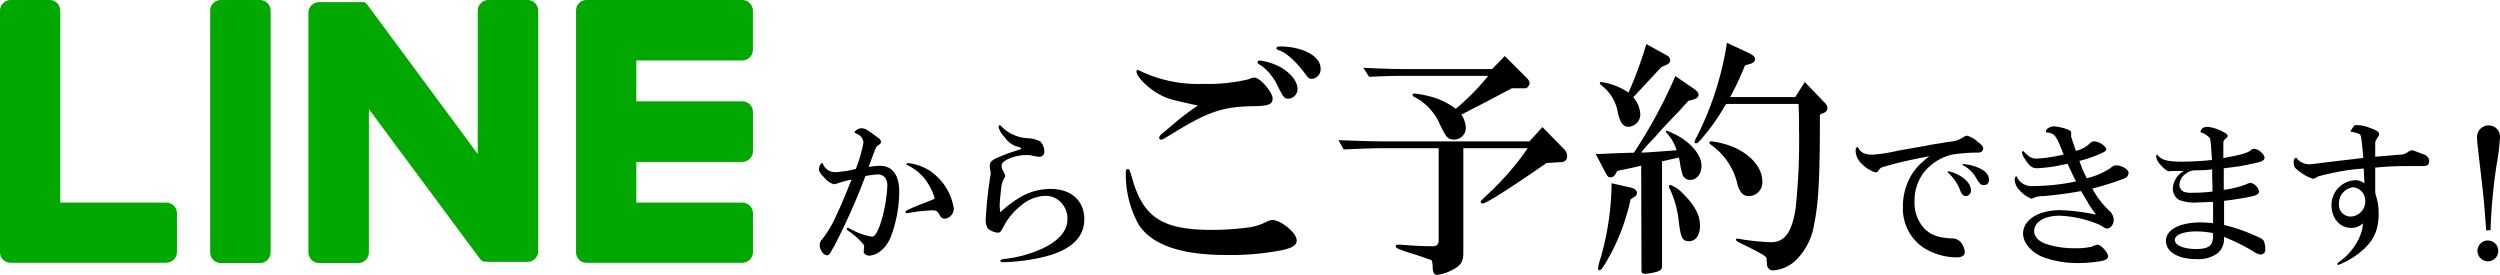
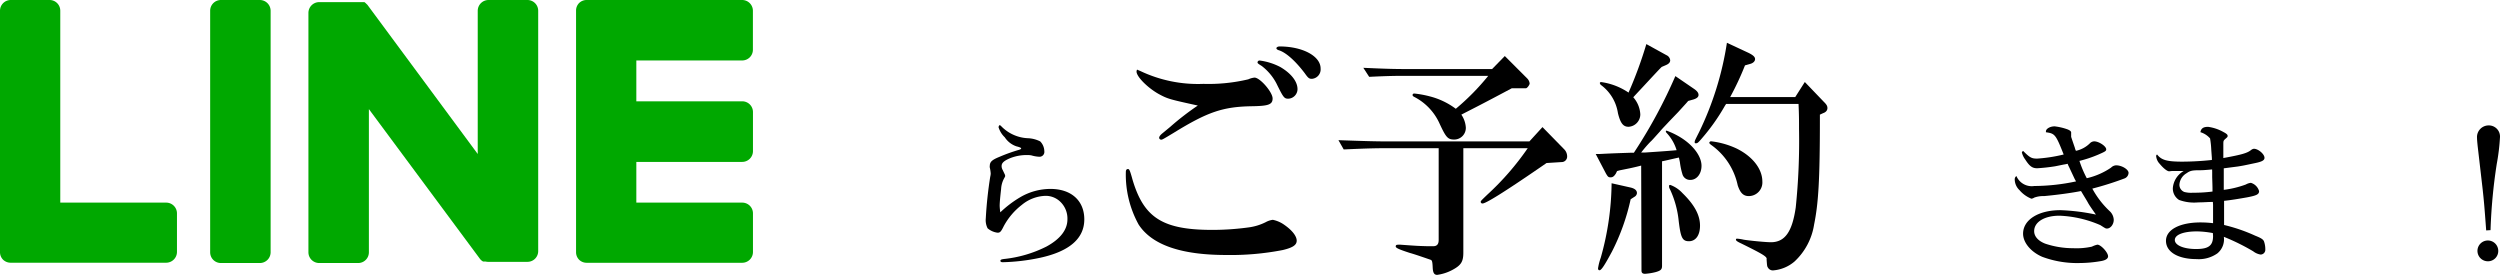
<svg xmlns="http://www.w3.org/2000/svg" width="401.48" height="44.14" viewBox="0 0 401.48 44.14">
  <g id="レイヤー_2" data-name="レイヤー 2">
    <g id="レイヤー_1-2" data-name="レイヤー 1">
      <path d="M41.73,0H35.48a1.73,1.73,0,0,0-1.73,1.73V40.52a1.72,1.72,0,0,0,1.73,1.72h6.25a1.73,1.73,0,0,0,1.73-1.72V1.73A1.74,1.74,0,0,0,41.73,0" style="fill:#00a800" />
      <path d="M84.7,0H78.46a1.74,1.74,0,0,0-1.74,1.73v23L59,.77,58.81.59h0L58.7.48l0,0-.1-.08,0,0a.24.24,0,0,0-.09-.06l0,0-.1,0,0,0-.1,0-.06,0-.1,0-.06,0-.1,0H51.26a1.74,1.74,0,0,0-1.73,1.73V40.52a1.73,1.73,0,0,0,1.73,1.72h6.25a1.72,1.72,0,0,0,1.73-1.72v-23l17.8,24a1.6,1.6,0,0,0,.44.42s0,0,0,0l.11.06.05,0,.08,0,.09,0,.05,0,.12,0h0a1.64,1.64,0,0,0,.45.05H84.7a1.72,1.72,0,0,0,1.73-1.72V1.73A1.73,1.73,0,0,0,84.7,0" style="fill:#00a800" />
      <path d="M26.68,32.54h-17V1.73A1.72,1.72,0,0,0,8,0H1.73A1.73,1.73,0,0,0,0,1.73V40.51H0a1.71,1.71,0,0,0,.49,1.19l0,0,0,0a1.74,1.74,0,0,0,1.2.49h25a1.74,1.74,0,0,0,1.73-1.74V34.27a1.73,1.73,0,0,0-1.73-1.73" style="fill:#00a800" />
      <path d="M119.18,9.71A1.72,1.72,0,0,0,120.91,8V1.73A1.73,1.73,0,0,0,119.18,0h-25A1.71,1.71,0,0,0,93,.49l0,0s0,0,0,0a1.71,1.71,0,0,0-.49,1.19h0V40.51h0A1.71,1.71,0,0,0,93,41.71l0,0,0,0a1.71,1.71,0,0,0,1.19.49h25a1.73,1.73,0,0,0,1.73-1.74V34.27a1.72,1.72,0,0,0-1.73-1.73h-17V26h17a1.73,1.73,0,0,0,1.73-1.73V18a1.72,1.72,0,0,0-1.73-1.73h-17V9.71Z" style="fill:#00a800" />
-       <path d="M140.19,24.93c-.3.76-.44,1.21-.49,1.33s-.1.27-.2.56a10.12,10.12,0,0,1,1.82-.19c2,0,3.09,1.5,3.09,4.13A20.71,20.71,0,0,1,143,38.17c-.71,1.7-2.13,2.88-3.48,2.88-.37,0-.84-.34-.82-.59l.08-1.06a10.71,10.71,0,0,0-2.56-2.33c-.09-.07-.17-.12-.19-.17l-.05-.13,0,0a.3.3,0,0,1,.18-.2s0,0,.39.18A10.37,10.37,0,0,0,140,38c.49,0,.83-.54,1.37-2a23.55,23.55,0,0,0,1.13-6.22c0-1.08-.59-1.77-1.52-1.77a11.73,11.73,0,0,0-2,.27,104.57,104.57,0,0,1-5,11.23,9.37,9.37,0,0,0-.49.86c-.25.44-.42.62-.69.62-.54,0-1.16-.84-1.16-1.63a1.23,1.23,0,0,1,.37-.91,16.62,16.62,0,0,0,2.24-3.75c.68-1.45.73-1.53,1.72-3.93.29-.74.49-1.21.56-1.4s.17-.37.25-.54a17,17,0,0,0-2.12.56,2.75,2.75,0,0,1-.76.2,3.4,3.4,0,0,1-1.54-1.08c-.64-.67-.84-1-.84-1.31a1.6,1.6,0,0,1,.17-.66.55.55,0,0,1,.42-.37,2.08,2.08,0,0,0,2.06,1.48,17.05,17.05,0,0,0,3.27-.52,22.86,22.86,0,0,0,1.23-4.27,1.64,1.64,0,0,0-.66-1.14,4.17,4.17,0,0,0-.79-.41c.05-.22.07-.25.34-.42a1.3,1.3,0,0,1,.76-.29c.52,0,.82.14,2.09,1.08.86.61,1.08.83,1.08,1.08a.62.62,0,0,1-.27.44,6,6,0,0,0-.49.39c0,.05-.12.25-.24.54Zm9.38,2.66A9.58,9.58,0,0,1,152,30.24a8.9,8.9,0,0,1,1.18,3.29,1.67,1.67,0,0,1-1.45,1.6.9.9,0,0,1-.81-.57c-.37-.68-.52-.78-1.31-.78a28.41,28.41,0,0,0-3.66.41,1.64,1.64,0,0,1-.34.05c-.12,0-.2-.07-.2-.22s.4-.41,3.27-1.52c1.35-.52,1.42-.57,1.42-.71a10.44,10.44,0,0,0-1.3-2.68,7.68,7.68,0,0,0-3.07-2.58c-.12-.05-.17-.1-.17-.17s.1-.17.25-.17A8,8,0,0,1,149.57,27.59Z" />
      <path d="M161.43,28.27a1.55,1.55,0,0,1-.12.27,4,4,0,0,0-.54,1.82c-.15,1.3-.23,2.21-.23,2.68a8.69,8.69,0,0,0,.1,1.06,17.52,17.52,0,0,1,3.22-2.44,9.63,9.63,0,0,1,4.84-1.32c3.34,0,5.43,1.89,5.43,4.89s-2.28,5.11-7.07,6.16a32.14,32.14,0,0,1-6,.72c-.3,0-.4-.08-.4-.23s.08-.22.59-.29a19.63,19.63,0,0,0,6.81-2c2.21-1.2,3.36-2.7,3.36-4.35a3.74,3.74,0,0,0-1.32-3,3.36,3.36,0,0,0-2.17-.79,6.25,6.25,0,0,0-3.83,1.45,10.72,10.72,0,0,0-2.9,3.41c-.44.89-.59,1.06-1,1.06a3,3,0,0,1-1.6-.71,2.89,2.89,0,0,1-.29-1.6,65.14,65.14,0,0,1,.71-6.66,2.79,2.79,0,0,0,.08-.51,5.47,5.47,0,0,0-.15-1,.4.4,0,0,1,0-.2c0-.69.32-1,1.55-1.5a26.69,26.69,0,0,1,3.15-1.13c.22-.07.34-.14.34-.22s-.1-.17-.76-.34a3.62,3.62,0,0,1-1.87-1.45,3.7,3.7,0,0,1-1-1.62.45.45,0,0,1,.2-.35,1.71,1.71,0,0,1,.29.25,6.33,6.33,0,0,0,4.3,1.87,4.79,4.79,0,0,1,1.9.51,2.3,2.3,0,0,1,.66,1.57.78.78,0,0,1-.86.89,5.46,5.46,0,0,1-1.23-.22,3.53,3.53,0,0,0-.66-.05,7.13,7.13,0,0,0-2.71.49c-1,.42-1.4.76-1.4,1.28a1.27,1.27,0,0,0,.18.64l.36.76Z" />
      <path d="M206.31,36.15c1.21.85,1.93,1.78,1.93,2.5s-.68,1.13-2.22,1.5a43.74,43.74,0,0,1-9.08.8c-7.26,0-11.94-1.61-14.08-4.88a16.6,16.6,0,0,1-2.06-8.43c0-.33.12-.49.32-.49s.29,0,.73,1.62c1.82,6.21,4.84,8.15,12.87,8.15a43.24,43.24,0,0,0,5.86-.41,8.57,8.57,0,0,0,2.7-.84,3.14,3.14,0,0,1,1.13-.37A4.9,4.9,0,0,1,206.31,36.15ZM183.14,11.41a21.55,21.55,0,0,0,10.13,2.06,27.62,27.62,0,0,0,7.19-.73,3.32,3.32,0,0,1,1-.28c.89,0,2.91,2.34,2.91,3.35s-.73,1.21-3.35,1.25c-4.6.08-7.06.89-12.55,4.28-1.74,1.05-1.82,1.09-2,1.09a.34.34,0,0,1-.32-.28c0-.21.16-.45.56-.77l1.21-1a43,43,0,0,1,4.44-3.43c-4.52-1-4.8-1.05-6.29-1.86-1.78-1-3.55-2.78-3.55-3.59,0,0,0-.16.08-.32Zm22.48-.64c1.7,1,2.75,2.3,2.75,3.55a1.55,1.55,0,0,1-1.46,1.53c-.68,0-.8-.16-1.93-2.46a8.46,8.46,0,0,0-2.35-2.79c-.64-.4-.68-.44-.68-.6a.32.32,0,0,1,.36-.28A9.91,9.91,0,0,1,205.62,10.77Zm6.46.24a1.52,1.52,0,0,1-1.41,1.65c-.45,0-.61-.16-1.13-.89-1.46-1.93-3-3.35-4.2-3.71-.24-.08-.36-.2-.36-.32s.2-.28.52-.28C209.17,7.46,212.08,9,212.08,11Z" />
      <path d="M214.94,22.51c4.52.16,6.22.2,7.95.2h22.72l2.1-2.3L251.22,24a1.63,1.63,0,0,1,.45,1.09.88.88,0,0,1-.77.93l-2.54.16-1,.69c-6,4.12-8.76,5.81-9.28,5.81a.28.28,0,0,1-.29-.24c0-.16,0-.16,1.05-1.17a43.73,43.73,0,0,0,6.5-7.47H235V40.55c0,1.49-.36,2.06-1.82,2.83a7.2,7.2,0,0,1-2.38.76c-.48,0-.68-.32-.72-1.17s-.08-1.17-.33-1.25-2.54-.89-3.31-1.09c-1.73-.56-2.3-.81-2.3-1.05s.17-.28.37-.28a2,2,0,0,1,.44,0c2.74.2,2.91.2,4.36.24h.85c.6,0,.88-.32.88-1V23.8h-8.15c-1.45,0-2.82,0-7.1.2Zm4-11.62c3.55.16,5,.2,7,.2h13.68L241.66,9l3.63,3.63a1.36,1.36,0,0,1,.36.77c0,.24-.44.81-.6.77l-.12,0-2.14,0c-5,2.67-6,3.15-8.11,4.24a4.12,4.12,0,0,1,.72,2.06,1.87,1.87,0,0,1-1.85,1.94c-1.05,0-1.33-.33-2.38-2.59a8.91,8.91,0,0,0-4-4.23c-.24-.12-.32-.2-.32-.33s.08-.24.28-.24a16.28,16.28,0,0,1,2.46.45,11.9,11.9,0,0,1,4.2,2A38,38,0,0,0,239,12.18H225.88c-1.45,0-2.79,0-6,.16Z" />
      <path d="M263.56,26.59c-.28.08-.92.24-1.85.44l-1.58.32-.44.12-.2.41c-.29.44-.49.6-.85.6s-.44-.12-.73-.6l-1.65-3.15h.64c2.34-.12,2.67-.12,4.93-.2l.56,0,.29-.45a79.93,79.93,0,0,0,6.37-11.86l3.07,2.1c.44.32.65.6.65.93s-.29.56-.81.72l-.85.24-.32.37L269.5,18,268,19.56c-.52.57-1.05,1.09-1.45,1.58-.77.85-1.29,1.45-1.49,1.61a20.84,20.84,0,0,0-1.5,1.74h.69c2.42-.16,4.08-.28,5-.37a7,7,0,0,0-1.61-2.78.44.44,0,0,1-.12-.24.11.11,0,0,1,.12-.12,12.82,12.82,0,0,1,1.9.88c2.22,1.26,3.71,3.15,3.71,4.77,0,1.29-.77,2.26-1.78,2.26a1.26,1.26,0,0,1-1.29-.93,11.15,11.15,0,0,1-.4-1.9c-.08-.4-.08-.4-.16-.76-1.66.36-2.22.52-2.71.6V42.69c0,.57-.2.77-1,1a9.15,9.15,0,0,1-1.73.28c-.4,0-.57-.16-.57-.52ZM261.87,32a34.67,34.67,0,0,1-3,8.4c-1.13,2.1-1.69,3-2,3-.16,0-.24-.13-.24-.29a9.06,9.06,0,0,1,.44-1.73,45.17,45.17,0,0,0,1.74-11.95l3.07.69c.64.16,1,.44,1,.89a.74.74,0,0,1-.41.6Zm5-21.26c-.2.16-1.17,1.21-3,3.18l-1.25,1.34-.33.36a4.48,4.48,0,0,1,1.13,2.74,2,2,0,0,1-1.89,2c-.85,0-1.3-.56-1.7-2.18a6.9,6.9,0,0,0-2.66-4.48.55.55,0,0,1-.25-.36c0-.08.08-.16.21-.16a10.33,10.33,0,0,1,4.4,1.69,66.16,66.16,0,0,0,2.86-7.79l3.23,1.78a1,1,0,0,1,.6.81c0,.36-.24.6-.72.8ZM270.18,31c1.9,1.85,2.83,3.51,2.83,5.24,0,1.54-.69,2.5-1.78,2.5s-1.33-.64-1.65-3.31a15.61,15.61,0,0,0-1.42-5.08.79.79,0,0,1-.12-.44c0-.13,0-.21.2-.21A5,5,0,0,1,270.18,31ZM277,17a32.3,32.3,0,0,1-3.75,5.29c-.52.6-.65.72-.89.72s-.2-.08-.2-.24,0-.16.69-1.53a50,50,0,0,0,4.48-14.37l3.47,1.62c.72.36,1.05.64,1.05,1s-.33.65-.77.77l-.85.24a45.55,45.55,0,0,1-2.38,5.09h10.45l1.54-2.42,3.06,3.19c.45.44.57.68.57,1s-.2.65-.69.81l-.52.24v.65c0,9.93-.24,13.6-.93,17A10.25,10.25,0,0,1,288.18,42a6,6,0,0,1-3.39,1.42.89.89,0,0,1-.85-.41c-.16-.24-.16-.24-.24-1.37.12-.4-.56-.81-4.07-2.54-.61-.28-.85-.45-.85-.61s.08-.16.24-.16a7.48,7.48,0,0,1,1,.16c.93.16,3.59.41,4.36.41,2.26,0,3.43-1.66,4-5.57a104.21,104.21,0,0,0,.53-12.64c0-1.33,0-2.26-.08-4H277.2Zm1.82,6.82c2.58,1.25,4.2,3.27,4.2,5.33a2.19,2.19,0,0,1-2.18,2.34c-.85,0-1.37-.48-1.78-1.74a10.64,10.64,0,0,0-4.28-6.49c-.2-.16-.28-.25-.28-.33s.12-.24.28-.24A13.24,13.24,0,0,1,278.86,23.84Z" />
-       <path d="M303.64,26.46c-.62.19-1.06.32-1.13.32A2,2,0,0,0,302,27a2.21,2.21,0,0,0-.34.39.58.58,0,0,1-.49.3A5.1,5.1,0,0,1,299,26.31a2.9,2.9,0,0,1-1-2.11c0-.4.07-.52.37-.59.34.86,1.05,1.23,2.43,1.23a28.48,28.48,0,0,0,4.13-.67l4.47-.78c.44-.1,1.15-.23,2.11-.37.76-.13,1.45-.25,1.67-.27a4.11,4.11,0,0,0,2.14-.74,1.26,1.26,0,0,1,.61-.22,4.53,4.53,0,0,1,1.7,1c.61.44.86.78.86,1.08a.61.61,0,0,1-.27.49c-.22.15-.25.15-1.23.15a29.08,29.08,0,0,0-3.54.32,8.34,8.34,0,0,0-4.45,2.8,7.44,7.44,0,0,0-1.54,4.61,6.11,6.11,0,0,0,1.5,4.38c1.08,1.1,2.18,1.52,4.39,1.67a1.81,1.81,0,0,1,1.65.76,3,3,0,0,1,.54,1.42c0,.54-.47.86-1.3.86a10,10,0,0,1-5.43-1.62,7.53,7.53,0,0,1-3.22-6.46,9.9,9.9,0,0,1,1.25-4.94,9,9,0,0,1,2.14-2.5,9.42,9.42,0,0,1,.84-.71C308.53,25.3,304.89,26.09,303.64,26.46Zm10.88,1.64c1.28.67,2,1.6,2,2.48a.87.87,0,0,1-.86.91c-.34,0-.59-.24-.91-1A7,7,0,0,0,313,27.88c-.19-.2-.22-.2-.22-.27s.05-.1.13-.1A5.21,5.21,0,0,1,314.52,28.1Zm2.38-1.45c1.65.49,2.51,1.23,2.51,2.19,0,.56-.29.88-.79.88s-.61-.07-1.35-1.27a4.78,4.78,0,0,0-1.94-1.85c-.17-.09-.19-.12-.19-.17s0-.07.14-.07A6,6,0,0,1,316.9,26.65Z" />
      <path d="M333.21,23.75a2,2,0,0,0,.17.47,4.52,4.52,0,0,0,2.23-1.2,1,1,0,0,1,.71-.32c.74,0,1.92.78,1.92,1.28,0,.27-.15.36-1.3.86a19.57,19.57,0,0,1-3,1,17.22,17.22,0,0,0,1.18,2.78,11.46,11.46,0,0,0,3.9-1.7,1.2,1.2,0,0,1,.81-.37c.94,0,2,.67,2,1.21a1,1,0,0,1-.61.88,50.59,50.59,0,0,1-5.21,1.65,14.26,14.26,0,0,0,2.8,3.63,2,2,0,0,1,.64,1.38c0,.74-.52,1.4-1.08,1.4-.22,0-.22,0-1.06-.54a18.12,18.12,0,0,0-6.58-1.52c-2.39,0-4.06,1-4.06,2.48,0,.83.62,1.55,1.75,2a14,14,0,0,0,4.52.74,11.43,11.43,0,0,0,3-.25,3.88,3.88,0,0,1,.88-.32c.57,0,1.72,1.26,1.72,1.87,0,.4-.44.67-1.27.79a20.37,20.37,0,0,1-3.25.29,16.05,16.05,0,0,1-6.06-1c-1.82-.79-3.07-2.28-3.07-3.71,0-2.23,2.45-3.78,6-3.78a33.35,33.35,0,0,1,5.7.71c-.63-.88-1.1-1.57-1.27-1.89s-.54-.91-.82-1.38c-.09-.14-.19-.34-.31-.51-1.43.29-3.74.61-5.92.81a4.25,4.25,0,0,0-1.58.24,1.14,1.14,0,0,1-.46.18,4.85,4.85,0,0,1-1.92-1.38,2.41,2.41,0,0,1-.76-1.69.64.64,0,0,1,.27-.57,2.67,2.67,0,0,0,2.87,1.6,32.76,32.76,0,0,0,6.71-.74,5.41,5.41,0,0,1-.27-.49l-.52-1.11c-.14-.29-.27-.59-.41-.86a2.53,2.53,0,0,1-.15-.37,6.48,6.48,0,0,1-.66.13l-1.33.27a28.77,28.77,0,0,1-2.9.32c-.79,0-1.23-.32-1.94-1.43a3,3,0,0,1-.52-1.1c0-.08.05-.15.2-.25,1.08,1.08,1.35,1.23,2.26,1.23a24.66,24.66,0,0,0,4.25-.66c-1.28-3.22-1.4-3.37-2.85-3.57v-.14c0-.42.66-.81,1.4-.81a9.44,9.44,0,0,1,1.94.44c.49.17.74.37.71.59l0,.66.18.54Z" />
      <path d="M355.37,32.43c-.86,0-1.47.07-2.33.07a7.08,7.08,0,0,1-3.1-.39,2.17,2.17,0,0,1-1-1.9,3.47,3.47,0,0,1,1.75-2.75c-.32,0-.42,0-.67,0l-1.2,0-.47.05c-.32,0-.93-.49-1.52-1.2a2.05,2.05,0,0,1-.57-1.25.3.3,0,0,1,.15-.25c.71.91,1.6,1.15,4.1,1.15a46.66,46.66,0,0,0,4.7-.27l0-.29-.1-1.38a14.07,14.07,0,0,0-.19-1.79,3.31,3.31,0,0,0-1.55-1c.1-.61.47-.86,1.23-.86a6.83,6.83,0,0,1,2.48.84c.51.27.66.42.66.61s-.07.22-.37.49-.32.32-.32.86v.2l0,.74v1.27c3.07-.56,3.86-.81,4.47-1.3a.92.92,0,0,1,.44-.19c.69,0,1.7.86,1.7,1.45,0,.39-.37.61-1.4.83-2.07.44-2.07.44-2.9.57l-2.24.29,0,.61v2.85a15.83,15.83,0,0,0,3.54-.86,2.15,2.15,0,0,1,.81-.27,1.94,1.94,0,0,1,1.32,1.33c0,.52-.39.71-1.91,1-1.35.24-2.75.47-3.71.56l0,.81,0,1.33c0,.64,0,.74,0,1.74a27.14,27.14,0,0,1,5,1.72c1,.4,1.25.59,1.4.89a3.72,3.72,0,0,1,.22,1.3.77.77,0,0,1-.76.84,2.6,2.6,0,0,1-1.18-.52,34.28,34.28,0,0,0-4.72-2.33,2.91,2.91,0,0,1-1.05,2.67,5.17,5.17,0,0,1-3.32.91c-3,0-4.92-1.15-4.92-2.94s2.22-2.95,5.56-2.95a17.63,17.63,0,0,1,2,.12v-.32l0-1.28,0-1.35Zm0,5a14.83,14.83,0,0,0-2.55-.27c-2.19,0-3.56.54-3.56,1.38s1.4,1.45,3.41,1.45,2.73-.54,2.73-2.09Zm-.12-10.22c-1.06.1-1.57.13-2,.13-1.26,0-1.55.09-2.12.49A2.29,2.29,0,0,0,350,29.6a1.23,1.23,0,0,0,.79,1.23,4.27,4.27,0,0,0,1.37.12,23.08,23.08,0,0,0,3.15-.19v-.32c0-.23,0-.5-.05-2,0-.42,0-.69,0-.83Z" />
-       <path d="M381.5,31.25a8.78,8.78,0,0,1,.49,3.09c0,2.93-1,4.79-3.61,6.66a12.75,12.75,0,0,1-2.88,1.55.17.17,0,0,1-.15-.15c0-.1.08-.17.32-.37,2.14-1.47,3.74-4.08,3.79-6.16a2.75,2.75,0,0,1-1.87.73c-1.84,0-3.17-1.55-3.17-3.66a4,4,0,0,1,3.76-4,2.21,2.21,0,0,1,1.52.51c0-.51-.07-1.54-.1-2.38a29.81,29.81,0,0,0-4.44.59c-1,.2-2.48.54-2.73.64a1,1,0,0,0-.44.2l-.39.19a.42.42,0,0,1-.2,0,6.45,6.45,0,0,1-2-1.06c-.88-.61-1.05-.86-1.05-1.59a.73.73,0,0,1,.39-.74,2.64,2.64,0,0,0,2.06,1.08c.27,0,.67-.05,1.7-.17.66-.1,3-.37,3.81-.47,1.27-.14,2.26-.27,2.45-.29s.4-.05.77-.1c-.18-2-.27-2.8-.37-3.34s-.2-.54-1.7-.89a1.65,1.65,0,0,1,.2-.36,1.8,1.8,0,0,1,.17-.25l.15-.22c.07-.15.22-.2.54-.2a5.55,5.55,0,0,1,2.06.45c1.11.39,1.48.63,1.48,1a.7.7,0,0,1-.18.44c-.44.71-.44.71-.44,1.23,0,0,0,0,0,1.37l0,.59.57-.05,1.72-.14c.73-.08,1.45-.13,1.57-.13a2.27,2.27,0,0,0,1.47-.49,1.47,1.47,0,0,1,.54-.22c.22,0,.22,0,1.94.67a1.13,1.13,0,0,1,.86,1.05c0,.59-.29.81-1.08.81l-1.45,0c-.54,0-.81,0-1.23,0a47.61,47.61,0,0,0-4.91.25v2.21l0,1.74Zm-5.88,1.47a1.88,1.88,0,0,0,1.87,2.06,2.42,2.42,0,0,0,2.34-2.28,2.18,2.18,0,0,0-1.94-2.43A2.6,2.6,0,0,0,375.62,32.72Z" />
      <path d="M399.26,37c-.29-4-.36-4.69-.56-6.56l-.81-7c-.05-.49-.1-1-.1-1.3a1.87,1.87,0,0,1,1.87-2A1.79,1.79,0,0,1,401.48,22a33.32,33.32,0,0,1-.52,4.32,87,87,0,0,0-1,10.64Zm1.94,3.29a1.65,1.65,0,0,1-1.67,1.67,1.67,1.67,0,1,1,1.67-1.67Z" />
    </g>
  </g>
</svg>